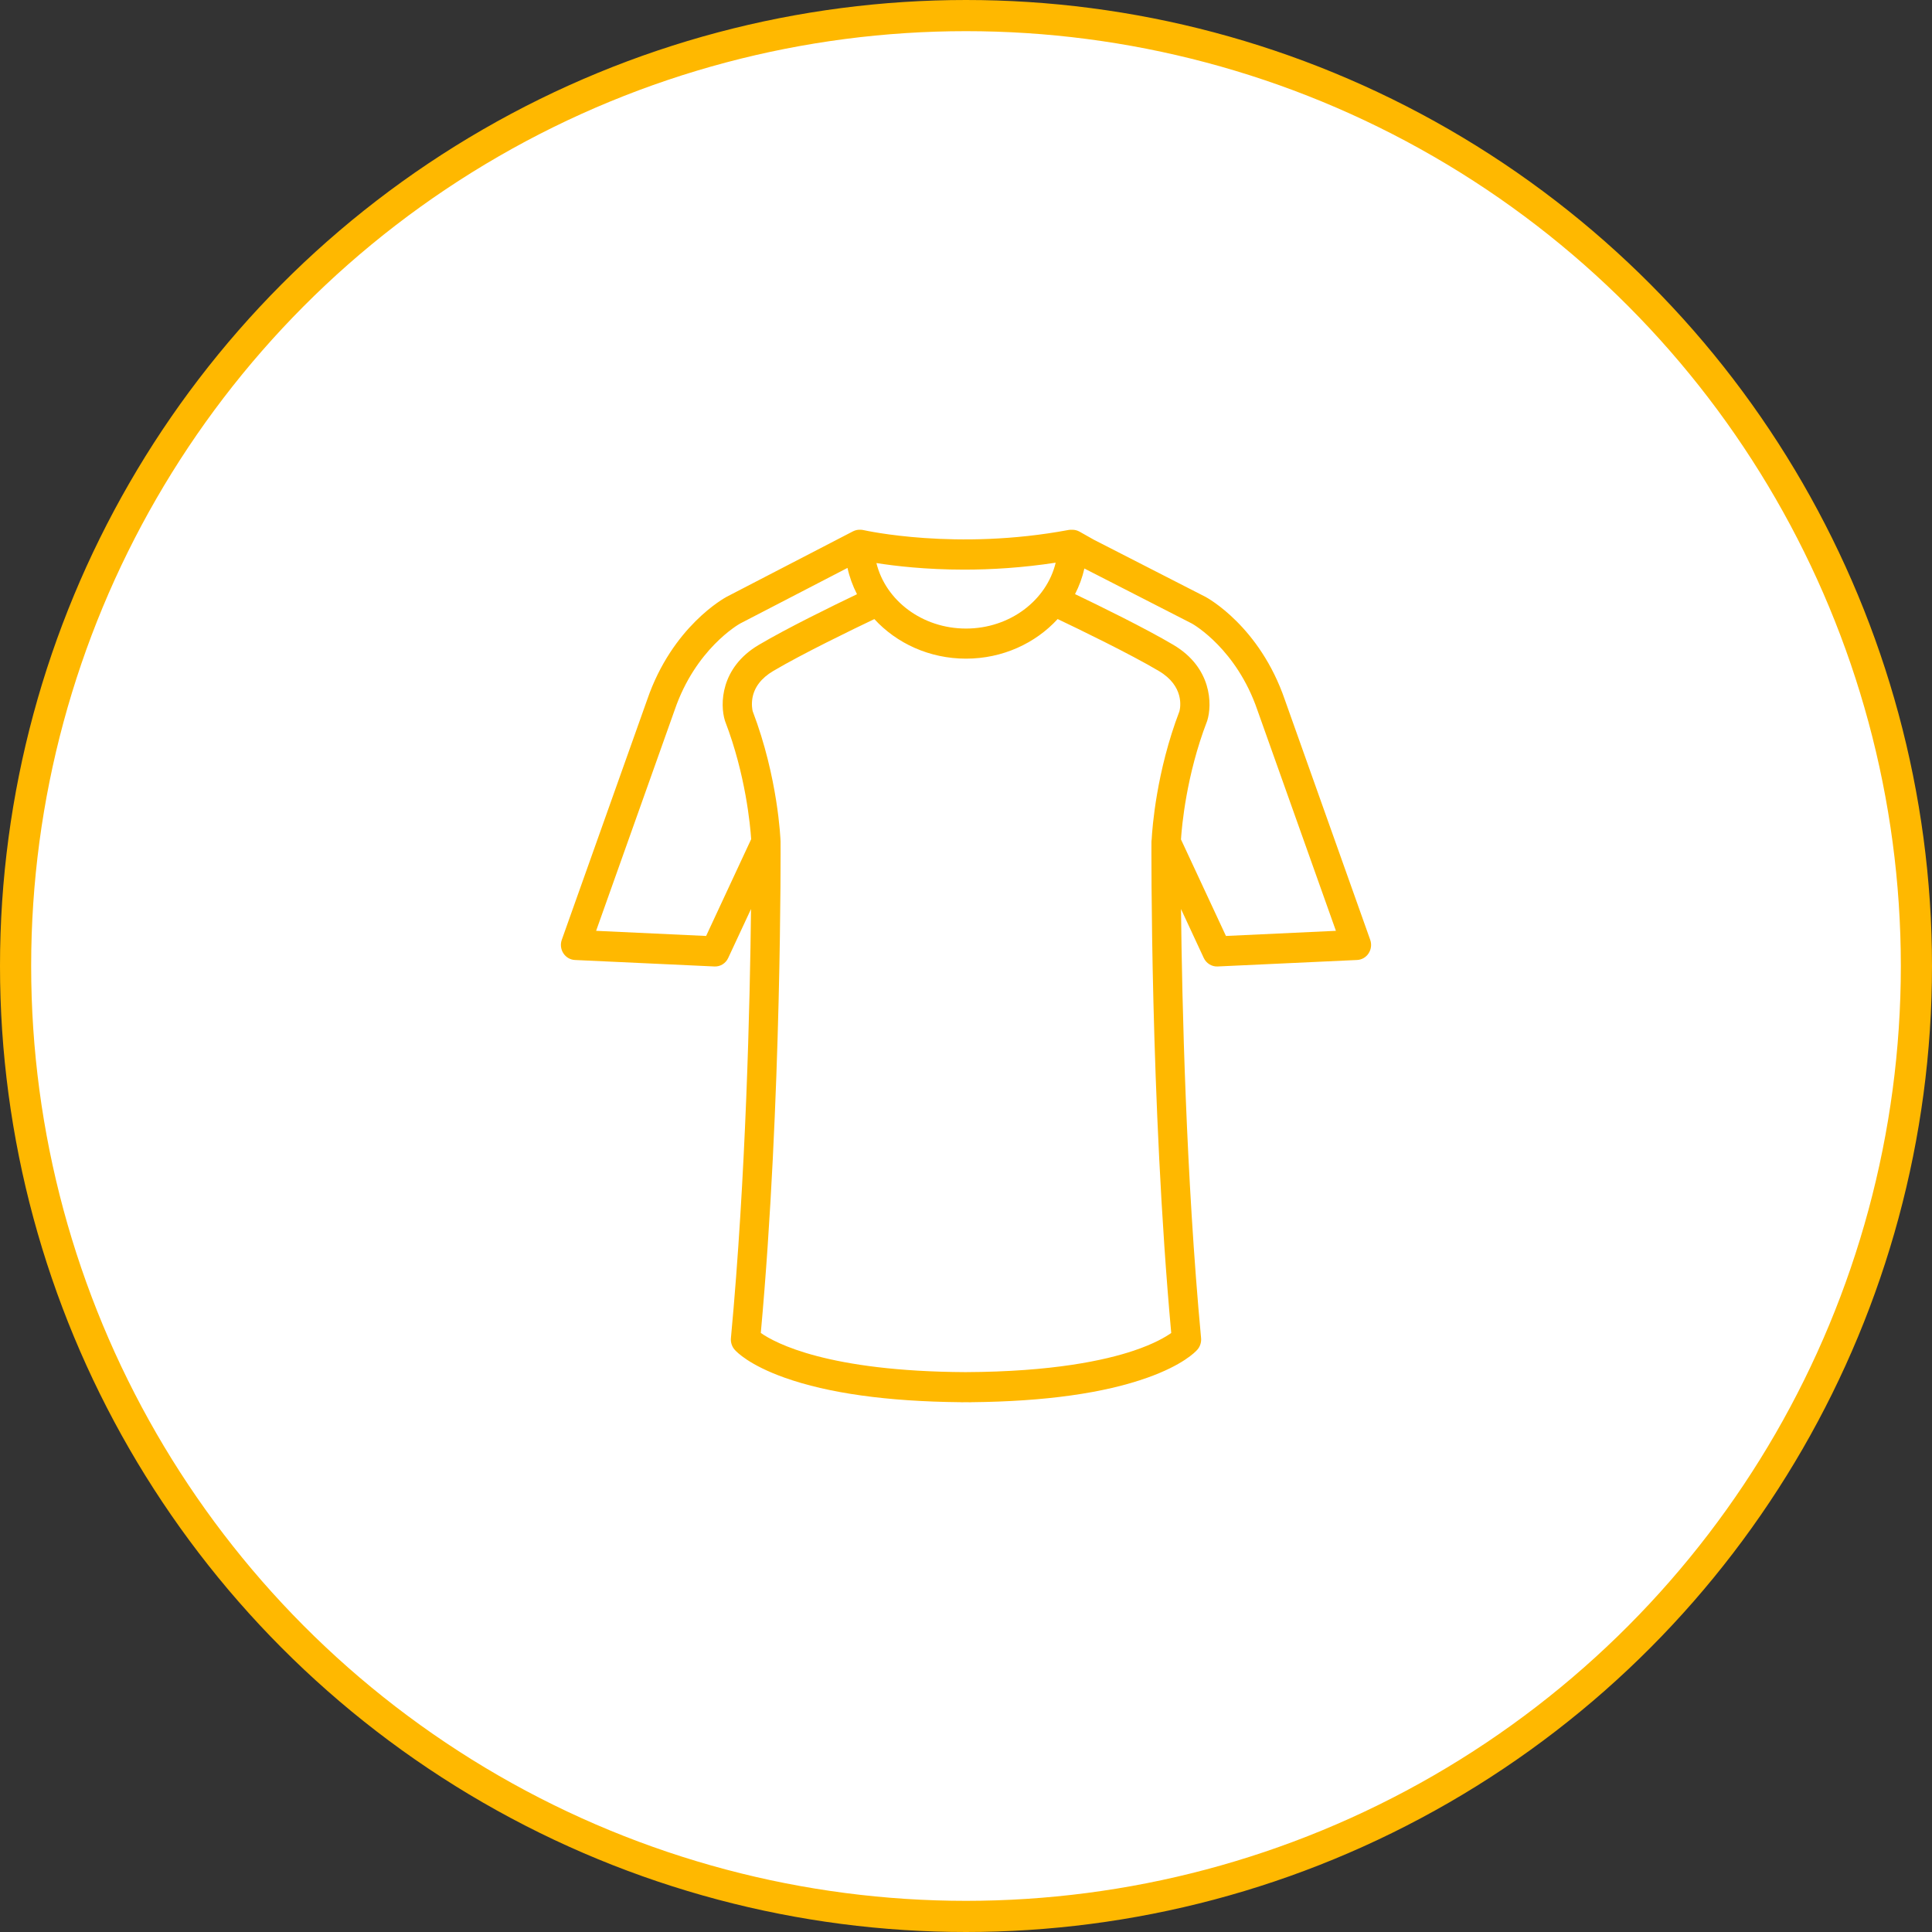
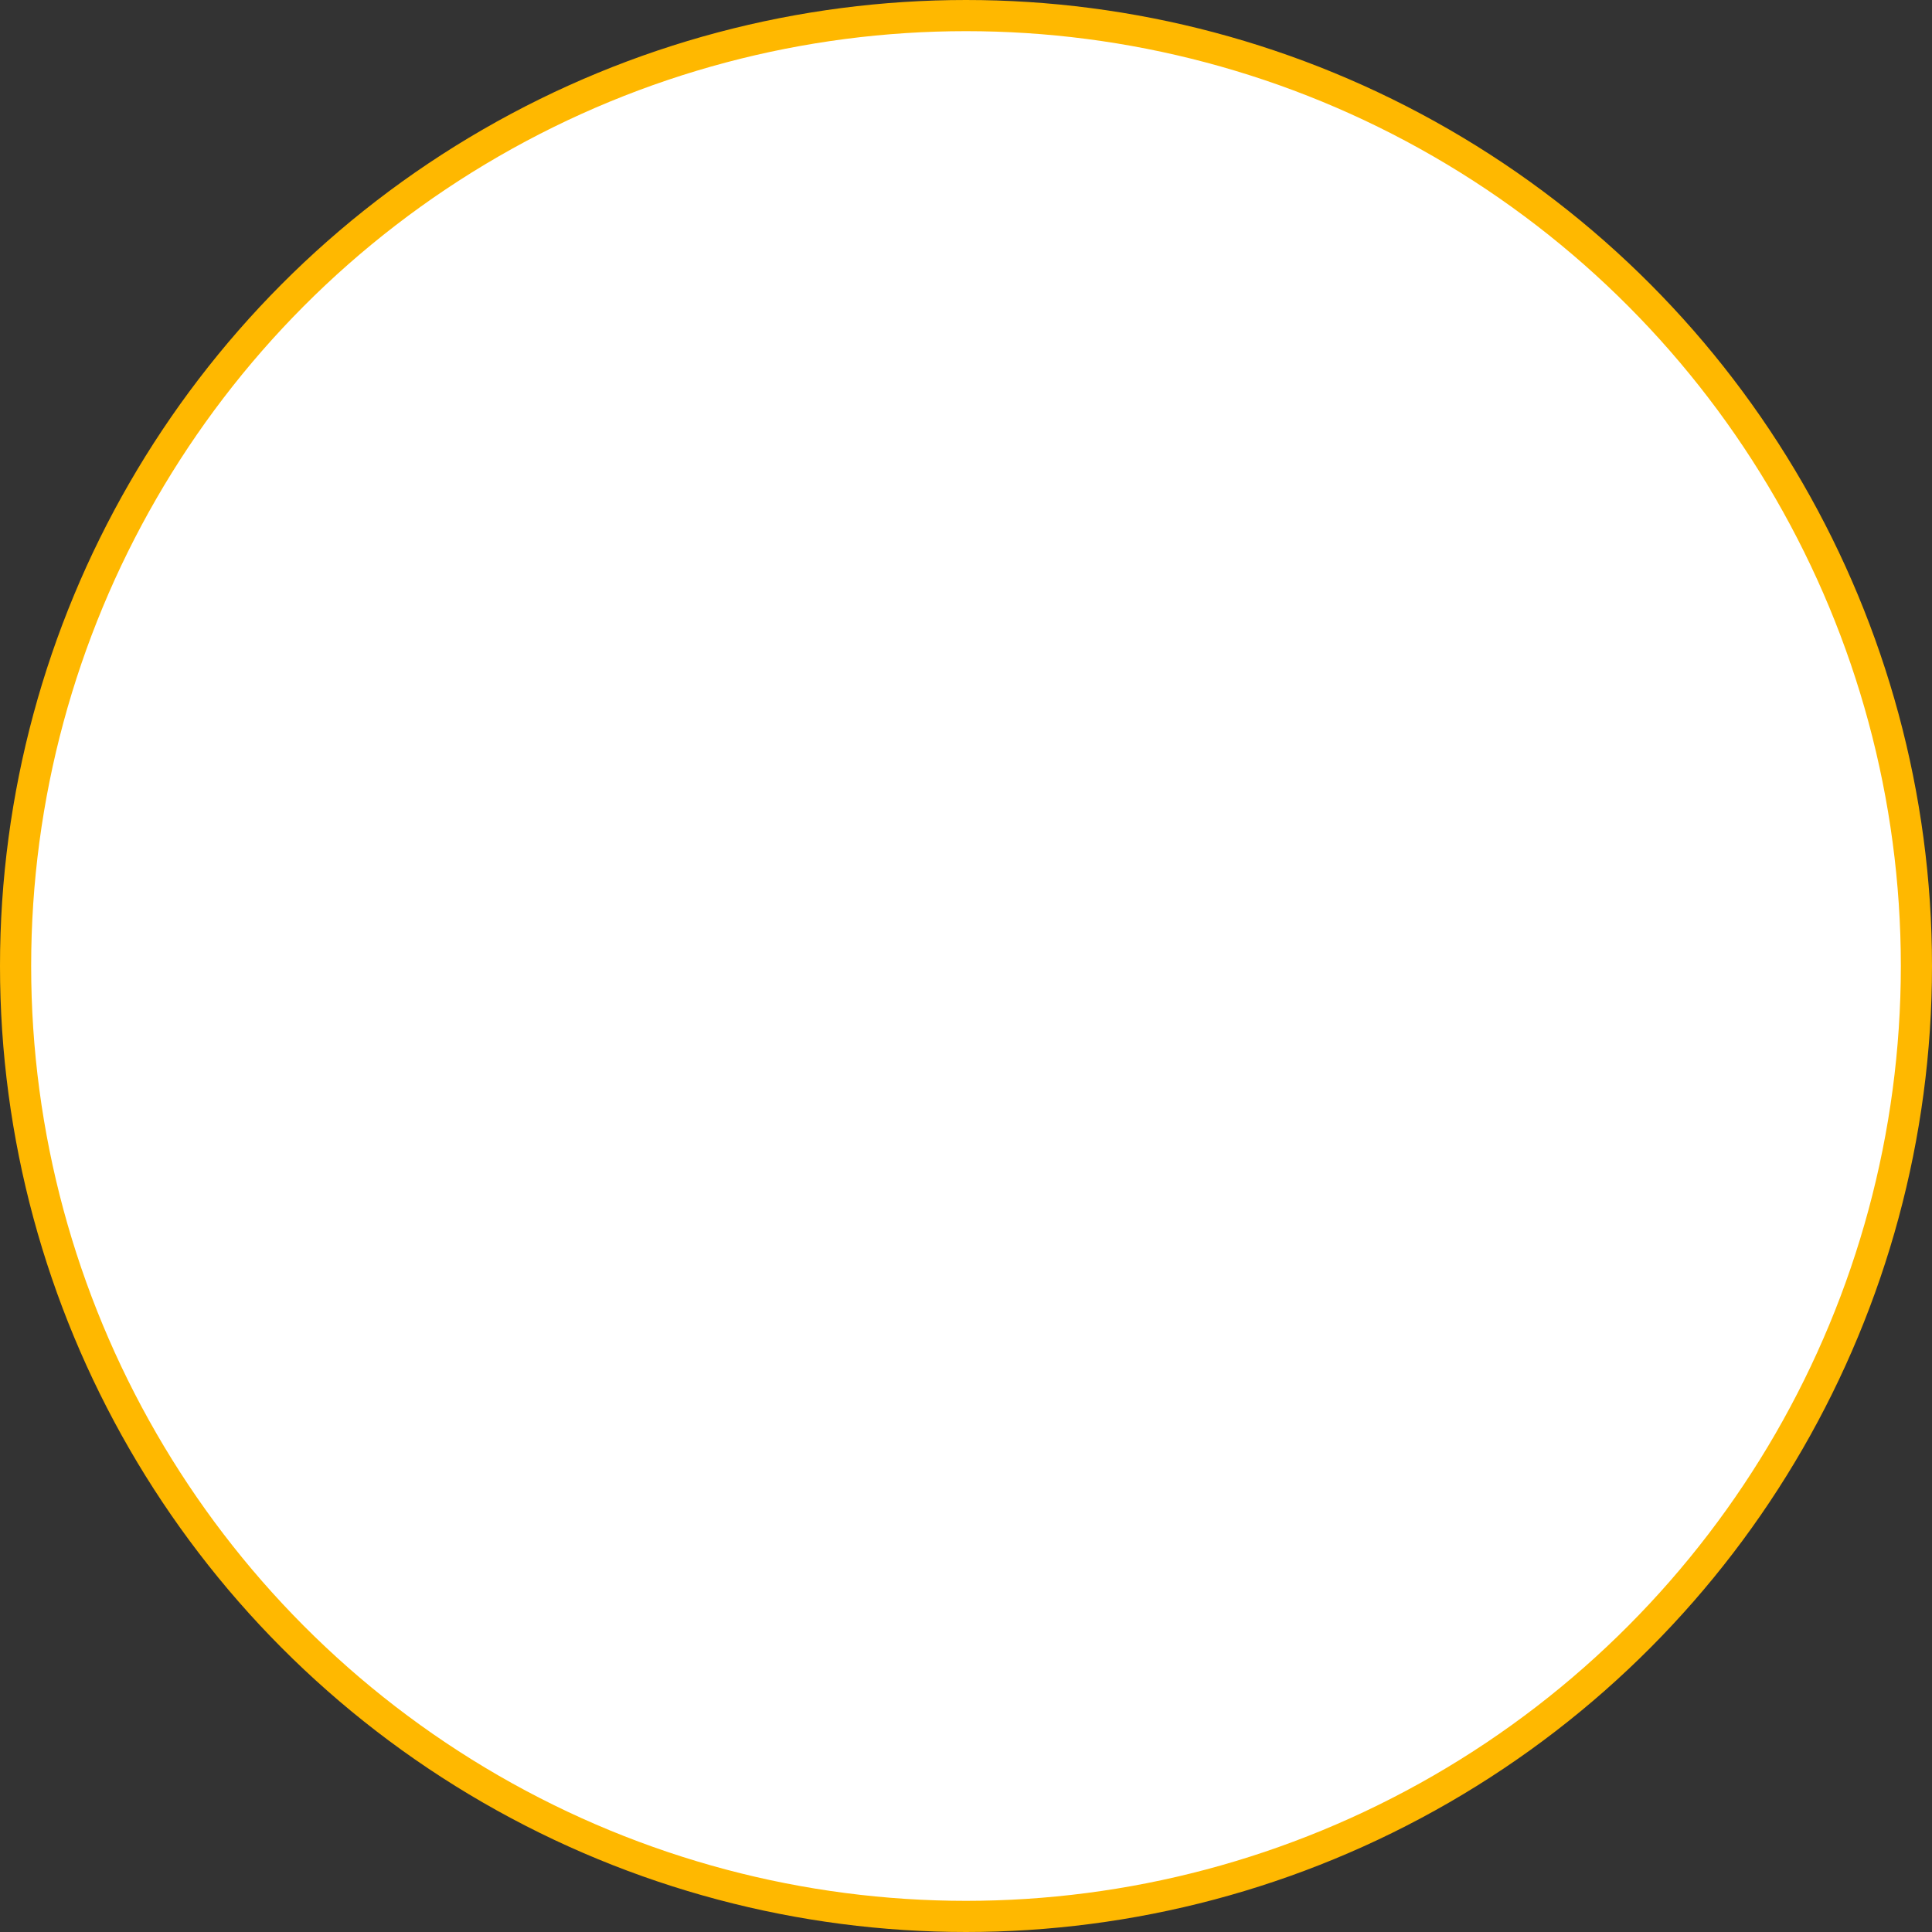
<svg xmlns="http://www.w3.org/2000/svg" width="62" height="62" viewBox="0 0 62 62" fill="none">
  <rect x="0" y="0" width="62" height="62" fill="#333333" stroke="none" />
  <circle cx="31" cy="31" r="30.5" fill="white" stroke="#FFB800" />
-   <path d="M43.971 30.158L41.233 22.459C40.425 20.1 38.749 19.188 38.679 19.15C38.676 19.149 38.674 19.148 38.672 19.147L35.106 17.322L34.64 17.059C34.564 17.017 34.48 16.998 34.397 17.001C34.363 16.999 34.327 17.001 34.292 17.007C30.694 17.681 27.761 17.022 27.714 17.012C27.677 17.003 27.639 17 27.603 17C27.525 16.997 27.447 17.014 27.374 17.051L23.323 19.15C23.252 19.188 21.576 20.1 20.769 22.454L18.029 30.158C17.977 30.303 17.996 30.464 18.079 30.592C18.162 30.72 18.299 30.8 18.448 30.807L22.925 31.015C23.114 31.025 23.288 30.917 23.369 30.742L24.101 29.171C24.068 32.151 23.941 37.766 23.456 42.942C23.444 43.077 23.487 43.211 23.575 43.312C23.644 43.391 24.046 43.807 25.173 44.209C26.576 44.71 28.473 44.975 30.812 44.998C30.827 44.999 30.841 45 30.855 45C30.904 45 30.951 45 31 44.999C31.048 44.999 31.096 45 31.145 45C31.159 45 31.173 44.999 31.188 44.998C33.528 44.975 35.425 44.71 36.828 44.209C37.954 43.807 38.356 43.391 38.425 43.312C38.513 43.211 38.556 43.077 38.544 42.942C38.06 37.767 37.932 32.153 37.9 29.172L38.63 30.742C38.712 30.916 38.888 31.024 39.074 31.015L43.552 30.807C43.702 30.8 43.839 30.72 43.921 30.592C44.004 30.464 44.023 30.303 43.971 30.158V30.158ZM30.942 18.28C31.814 18.28 32.809 18.221 33.878 18.057C33.589 19.264 32.409 20.171 31.001 20.171C29.593 20.171 28.42 19.27 28.125 18.069C28.719 18.163 29.706 18.28 30.942 18.28ZM22.659 30.036L19.13 29.871L21.652 22.781C22.32 20.829 23.698 20.039 23.753 20.009L27.197 18.225C27.262 18.521 27.366 18.803 27.502 19.069C26.737 19.435 25.251 20.161 24.347 20.697C23.117 21.426 23.101 22.606 23.264 23.128C23.267 23.138 23.27 23.147 23.274 23.157C23.928 24.859 24.077 26.494 24.106 26.93L22.66 30.036L22.659 30.036ZM36.386 43.343C35.463 43.654 33.78 44.022 30.983 44.033C26.579 44.011 24.886 43.106 24.415 42.776C25.092 35.334 25.05 27.107 25.049 27.023C25.049 27.02 25.049 27.018 25.049 27.015C25.049 27.013 25.049 27.011 25.049 27.009C25.047 26.926 24.968 24.954 24.154 22.822C24.145 22.785 24.11 22.613 24.146 22.403C24.207 22.053 24.431 21.76 24.814 21.533C25.744 20.982 27.374 20.193 28.059 19.867C28.772 20.644 29.826 21.137 31 21.137C32.174 21.137 33.229 20.643 33.941 19.866C34.625 20.191 36.259 20.982 37.19 21.534C38.008 22.019 37.882 22.698 37.85 22.823C37.11 24.761 36.978 26.566 36.958 26.941C36.953 26.968 36.951 26.996 36.951 27.024C36.951 27.107 36.908 35.336 37.586 42.777C37.402 42.907 37.032 43.126 36.386 43.343H36.386ZM39.342 30.036L37.899 26.938C37.926 26.513 38.071 24.875 38.731 23.157C38.735 23.147 38.738 23.137 38.742 23.127C38.905 22.605 38.889 21.426 37.658 20.696C36.753 20.16 35.264 19.432 34.499 19.066C34.632 18.808 34.734 18.532 34.799 18.244L38.249 20.01C38.316 20.047 39.684 20.839 40.351 22.787L42.871 29.871L39.342 30.036V30.036Z" fill="#FFB800" />
</svg>